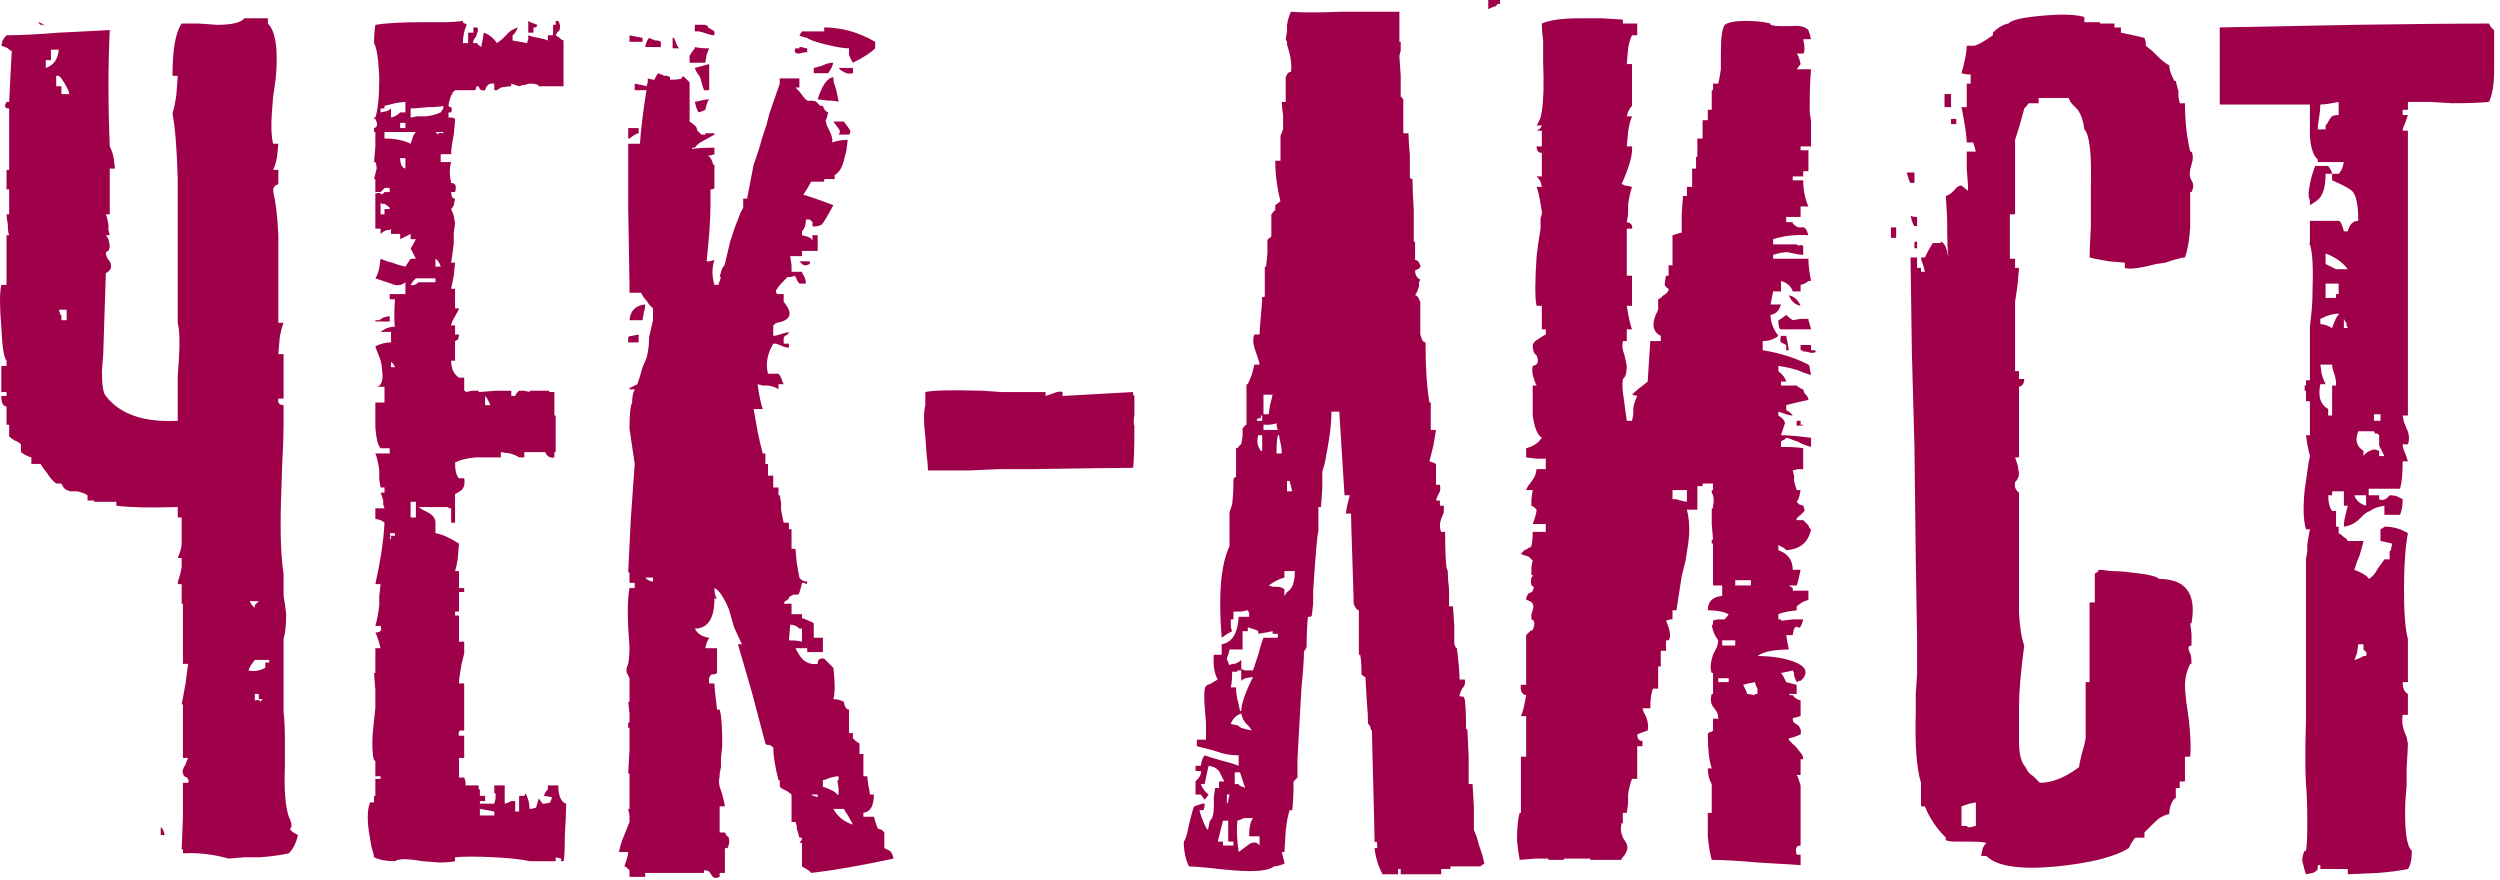
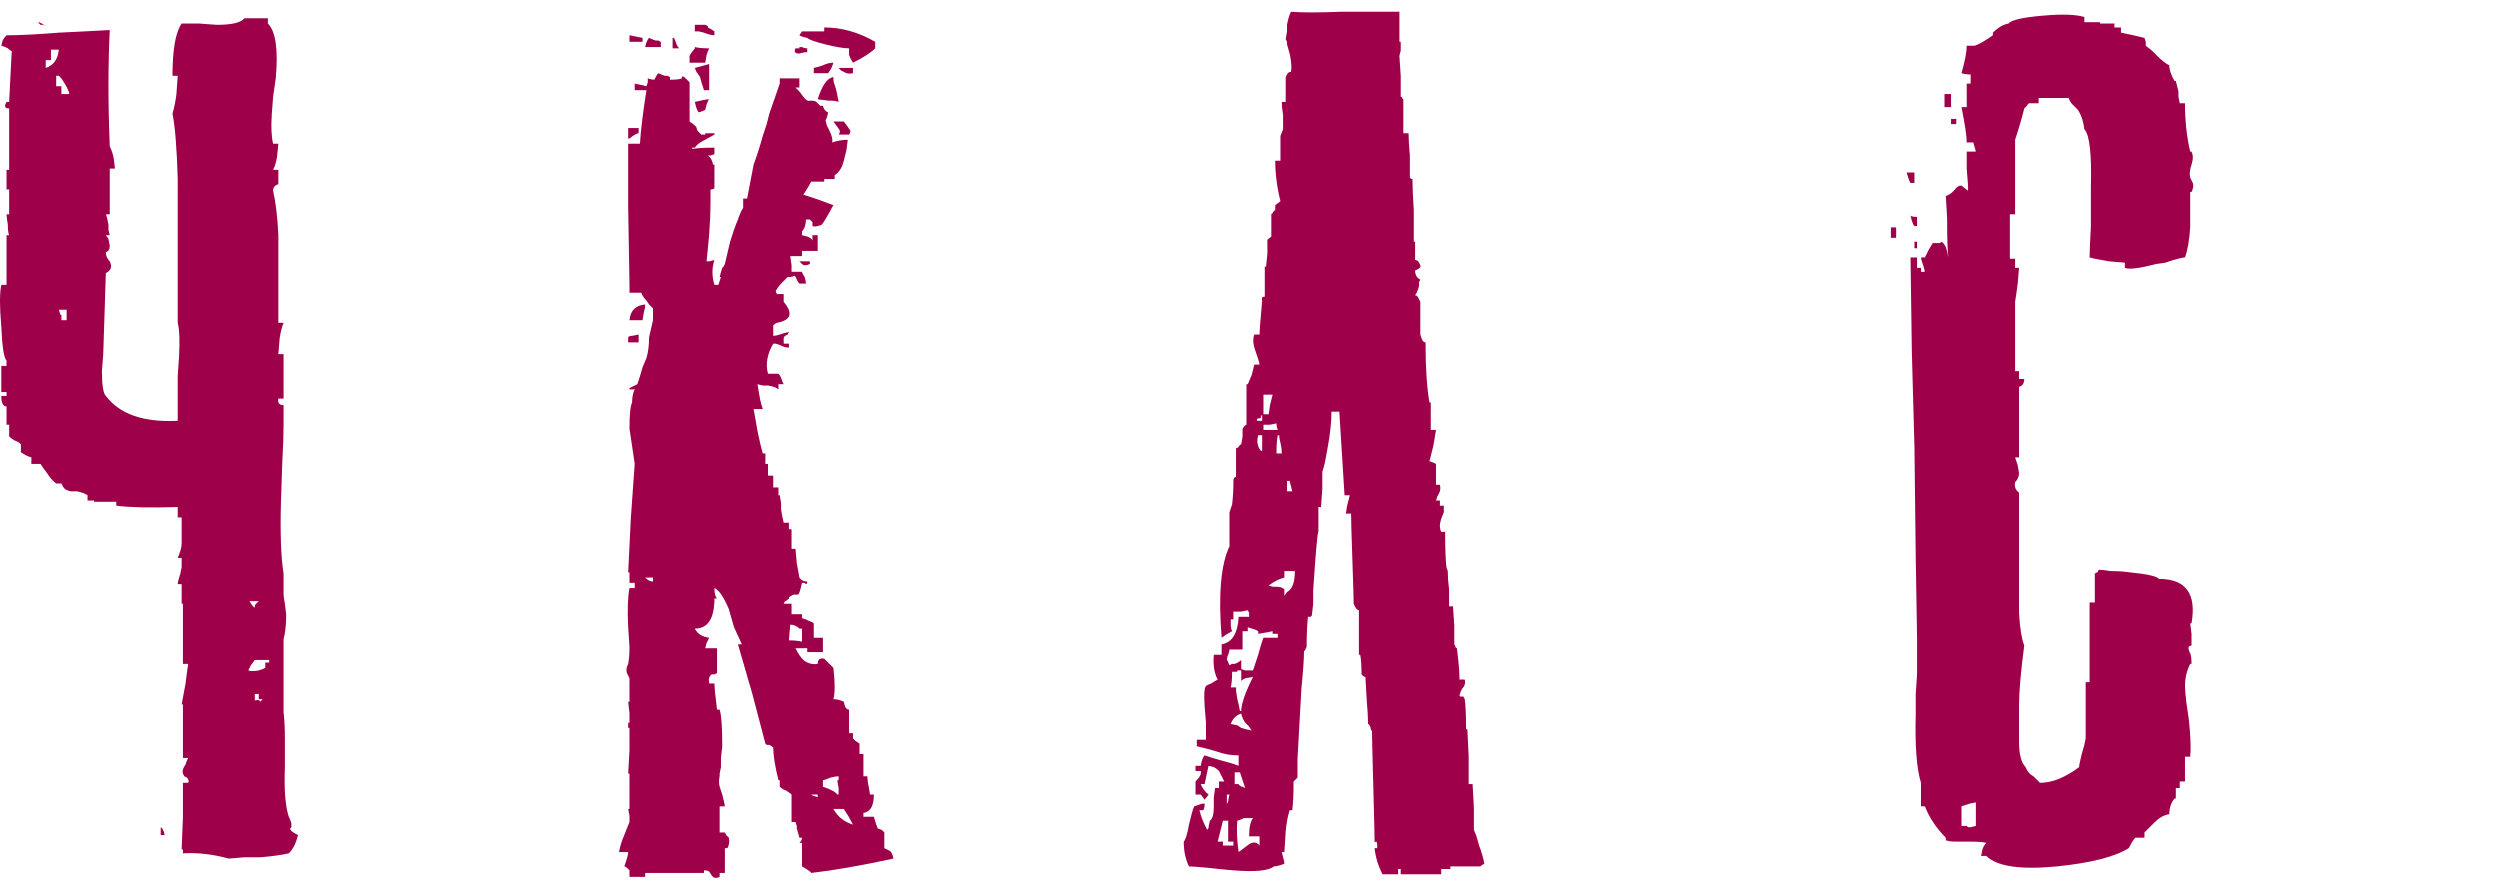
<svg xmlns="http://www.w3.org/2000/svg" width="355" height="125" viewBox="0 0 355 125" fill="none">
  <path d="M6.495 3.711C6 3.34 5.629 3.155 5.381 3.155L5.753 3.526H6.124L6.495 3.711ZM35.443 85.361C35.691 85.856 35.938 86.165 36.186 86.289V85.918L36.742 85.361H35.443ZM38.227 93.711H36.186L35.629 94.454L35.258 95.196C35.629 95.32 36.124 95.32 36.742 95.196L37.299 95.01L37.67 94.825V94.082H38.227V93.711ZM36.742 99.278V98.536H36.186V99.464C36.68 99.34 36.928 99.402 36.928 99.65L37.299 99.278H36.742ZM23.381 118.577C23.258 117.959 23.072 117.588 22.825 117.464V118.577H23.381ZM7.237 7.052V8.536H6.495V9.649C7.608 9.278 8.227 8.412 8.351 7.052H7.237ZM9.835 13.361C9.835 12.99 9.464 12.247 8.722 11.134L8.351 10.763H7.979V12.247H8.722V13.361H9.835ZM9.464 43.979H8.351L8.536 44.536C8.536 44.66 8.598 44.722 8.722 44.722V45.464H9.464V43.979ZM25.237 72C21.402 72.124 18.495 72.062 16.515 71.814V71.258H13.361V71.072H12.433V70.33C12.062 70.082 11.567 69.897 10.948 69.773H10.021L9.464 69.588C9.216 69.464 9.031 69.278 8.907 69.031L8.722 68.66H7.979C7.485 68.289 7.052 67.794 6.68 67.175L6.124 66.433L5.753 65.876H4.454V64.948C3.959 64.825 3.464 64.577 2.969 64.206V63.093C2.722 62.845 2.412 62.66 2.041 62.536C1.67 62.289 1.423 62.103 1.299 61.979V60.309H0.928V57.711C0.433 57.711 0.186 57.217 0.186 56.227H0.928V55.67H0.186V51.959H0.928V51.217C0.557 50.845 0.309 49.237 0.186 46.392C-0.062 43.546 -0.062 41.567 0.186 40.454H0.928V33.402H1.299C1.175 33.155 1.113 32.66 1.113 31.918C0.99 31.175 0.928 30.68 0.928 30.433H1.299V26.907H0.928V24.124H1.299V15.402C0.68 15.402 0.557 15.093 0.928 14.474H1.299L1.485 10.763L1.67 7.237C1.546 7.237 1.361 7.113 1.113 6.866L0.742 6.68L0.186 6.495L0.371 5.753C0.495 5.505 0.68 5.258 0.928 5.01C2.784 5.01 5.258 4.887 8.351 4.639L12.062 4.454L15.588 4.268C15.34 9.216 15.34 14.722 15.588 20.784C15.835 21.278 16.021 21.835 16.144 22.454L16.33 23.938H15.588V30.433H15.031C15.155 30.68 15.278 31.175 15.402 31.918V32.66L15.588 33.402H15.031C15.155 33.526 15.278 33.711 15.402 33.959L15.588 34.887C15.588 35.382 15.402 35.691 15.031 35.814C15.031 36.309 15.216 36.742 15.588 37.113C15.959 37.856 15.773 38.412 15.031 38.783L14.66 50.289L14.474 52.701C14.474 54.68 14.66 55.856 15.031 56.227C17.01 58.825 20.412 60 25.237 59.753V53.443L25.423 50.66C25.546 48.433 25.485 46.825 25.237 45.835V25.423C25.113 21.093 24.866 18 24.495 16.144C24.742 15.278 24.928 14.351 25.052 13.361L25.237 10.763H24.495C24.495 7.052 24.928 4.577 25.794 3.34H28.206L30.804 3.526C32.907 3.526 34.206 3.216 34.701 2.598H38.041V3.34C39.155 4.454 39.526 7.052 39.155 11.134L38.783 13.732L38.598 16.144C38.474 18 38.536 19.423 38.783 20.412H39.526L39.34 22.268C39.217 23.01 39.031 23.629 38.783 24.124H39.526V26.165C39.031 26.289 38.783 26.598 38.783 27.093C39.155 28.701 39.402 30.804 39.526 33.402V45.835H40.268C40.021 46.454 39.835 47.196 39.711 48.062L39.526 50.289H40.268V56.598H39.526C39.402 57.217 39.65 57.526 40.268 57.526V60.309C40.268 61.67 40.206 63.464 40.083 65.691L39.897 71.258C39.773 75.711 39.897 79.113 40.268 81.464V84.433C40.268 84.68 40.33 85.113 40.454 85.732L40.639 87.216C40.639 88.701 40.516 89.876 40.268 90.742V101.134C40.392 102.124 40.454 103.423 40.454 105.031V108.928C40.33 112.144 40.516 114.495 41.01 115.979C41.258 116.474 41.381 116.845 41.381 117.093V117.464L41.196 117.649C41.196 117.897 41.567 118.206 42.309 118.577C42.062 119.691 41.629 120.557 41.01 121.175C39.897 121.423 38.536 121.608 36.928 121.732H34.701L32.474 121.918C30.247 121.299 28.082 121.052 25.979 121.175V120.619H25.794L25.979 115.979V111.155H26.722C26.845 110.907 26.784 110.66 26.536 110.412L26.165 110.227L25.979 109.856C25.856 109.485 25.979 109.052 26.351 108.557L26.536 108L26.722 107.629H25.979V100.021H25.794C25.918 99.402 26.103 98.412 26.351 97.052L26.536 95.567L26.722 94.268H25.979V85.732H25.794V82.948H25.237C25.237 82.701 25.361 82.206 25.608 81.464L25.794 80.536V79.237H25.237C25.608 78.371 25.794 77.691 25.794 77.196V73.484H25.237V72Z" fill="#9F004A" />
-   <path d="M76.124 3.897H75.753V4.639H75.011V2.969C75.135 3.093 75.568 3.278 76.31 3.526L76.124 3.897ZM53.3 45.65V45.464H53.856L54.413 45.093C54.784 44.969 55.094 44.907 55.341 44.907V45.65H53.3ZM80.393 114.124C80.393 115.237 80.331 116.722 80.207 118.577C80.207 120.68 80.145 121.918 80.021 122.289C79.65 122.289 79.527 122.227 79.65 122.103C79.774 122.103 79.774 122.041 79.65 121.918L78.908 121.732V122.289H75.197C74.207 122.041 72.537 121.856 70.186 121.732C67.712 121.608 65.856 121.608 64.619 121.732V122.289C64.124 122.412 63.382 122.474 62.393 122.474L59.98 122.289C57.877 121.918 56.578 121.918 56.083 122.289C54.846 122.289 53.856 122.103 53.114 121.732C53.114 121.485 52.99 120.99 52.743 120.247L52.372 118.021C52.124 116.165 52.186 114.804 52.557 113.938H53.114V113.01H53.3V110.598H54.042V110.227H53.3V108H53.114C52.867 107.01 52.805 105.711 52.929 104.103L53.114 102.247L53.3 100.577V97.979L53.114 95.567H53.3V92.041H54.042C53.795 91.052 53.547 90.309 53.3 89.814C54.042 89.814 54.289 89.505 54.042 88.887H53.3C53.547 88.021 53.733 87.031 53.856 85.918V84.619L54.042 82.948H53.3C54.042 79.608 54.475 76.701 54.599 74.227C54.475 74.103 54.289 73.979 54.042 73.856L53.3 73.67V72.186H54.599L54.413 71.629V71.072C54.289 70.577 54.166 70.206 54.042 69.959H54.599V69.216H54.042L53.856 68.103V66.804C53.733 65.814 53.547 65.01 53.3 64.392H55.341V63.65H54.042C53.671 63.278 53.423 62.289 53.3 60.68V57.155H54.599V54.928H53.485C54.228 54.804 54.475 53.938 54.228 52.33C54.228 51.835 54.104 51.278 53.856 50.66L53.485 49.732L53.3 49.175C54.042 48.804 54.784 48.619 55.527 48.619V47.134H54.042C54.661 46.639 55.341 46.392 56.083 46.392C55.96 45.897 55.96 44.598 56.083 42.495H55.341V41.753H57.568V40.083C56.949 40.577 56.269 40.639 55.527 40.268L53.3 39.526C53.547 39.155 53.733 38.66 53.856 38.041L54.042 36.742L54.97 37.113L55.712 37.299C56.331 37.546 56.949 37.732 57.568 37.856L58.31 36.742H59.052L58.31 35.258C58.434 35.134 58.681 34.701 59.052 33.959H58.31V33.217L56.826 33.959V33.217H55.527V32.474L55.341 32.66H54.97C54.599 32.783 54.289 32.969 54.042 33.217V32.474H53.3V27.464C53.795 27.34 54.104 27.402 54.228 27.649L54.599 27.278H55.341V26.722C54.846 26.598 54.537 26.66 54.413 26.907L54.042 27.278H53.3V25.423H53.114L53.485 23.938C53.485 23.567 53.423 23.258 53.3 23.01H53.114L53.3 20.784V18.742H53.114V18.186C53.609 18.062 53.671 17.629 53.3 16.887H53.114V16.701H53.3C53.671 15.588 53.856 13.67 53.856 10.948C53.733 8.351 53.485 6.742 53.114 6.124C53.114 5.134 53.176 4.268 53.3 3.526C54.784 3.278 56.949 3.155 59.795 3.155H62.764C63.877 3.155 64.867 3.093 65.733 2.969V3.155L65.918 3.34H66.104L66.29 3.526C65.918 4.268 65.733 5.134 65.733 6.124H66.475V4.639H67.217V3.897H67.774C67.898 4.144 67.898 4.392 67.774 4.639L67.588 5.196C67.217 5.691 67.094 6 67.217 6.124H67.774C67.774 6.247 67.96 6.433 68.331 6.68L68.516 5.753L68.702 4.639C69.444 4.887 70.063 5.381 70.558 6.124L71.3 5.567L71.856 5.01C72.228 4.515 72.784 4.144 73.527 3.897C73.279 4.515 73.032 4.887 72.784 5.01V5.753L73.898 5.938L74.826 6.124L75.011 5.567V5.01L75.568 5.196L76.496 5.381C77.114 5.505 77.547 5.629 77.795 5.753V5.01H78.537V3.526H78.908V2.969H79.279C79.527 3.34 79.588 3.773 79.465 4.268L79.094 4.639L78.908 5.01L79.465 5.381L79.65 5.567L80.021 5.753V12.247H76.496C76.496 12 76.063 11.876 75.197 11.876L74.454 12.062H74.269L73.712 12.247L72.599 11.876V12.247C72.228 12.247 71.733 12.309 71.114 12.433L70.558 12.804H70.186V11.876H69.63C69.258 12 69.011 12.309 68.887 12.804C68.393 12.928 68.083 12.742 67.96 12.247C67.712 12.247 67.588 12.309 67.588 12.433C67.588 12.68 67.527 12.804 67.403 12.804H64.619L64.248 13.175C64.248 13.299 64.186 13.423 64.063 13.546L63.877 14.103C63.753 14.474 63.691 14.784 63.691 15.031L63.877 15.216H64.063C64.186 15.464 64.186 15.711 64.063 15.959H63.691V16.701H64.248L64.619 16.887C64.619 17.258 64.558 18 64.434 19.113C64.186 20.351 64.063 21.278 64.063 21.897H62.578V23.01H64.063C63.815 23.876 63.815 24.866 64.063 25.979C64.681 25.979 64.867 26.412 64.619 27.278H64.063C64.063 27.897 64.248 28.206 64.619 28.206L64.434 29.134C64.31 29.381 64.186 29.567 64.063 29.691L64.434 30.619L64.619 31.732L64.434 33.031V34.516C64.31 35.629 64.186 36.557 64.063 37.299H64.619L64.434 39.155L64.063 41.01H64.619V43.794H65.176C65.176 43.917 64.99 44.289 64.619 44.907C64.248 45.526 64.063 45.959 64.063 46.206H64.619V47.505H65.176C65.176 47.753 65.114 48 64.99 48.247L64.619 48.433V51.217H64.063C64.063 52.33 64.434 53.134 65.176 53.629H65.918V55.484H66.104V55.67L67.032 55.484H67.96V55.67L70.372 55.484H72.599V56.227H73.155L73.341 55.856L73.712 55.484H74.454L75.197 55.67V55.484H77.98V55.67H78.722V59.01H78.908V64.206H78.722V64.948C78.104 65.072 77.671 64.825 77.424 64.206H74.454V64.948H73.712C73.341 64.701 72.908 64.516 72.413 64.392L71.114 64.206V64.948H67.588C66.228 65.072 65.238 65.32 64.619 65.691C64.619 66.804 64.805 67.546 65.176 67.918H65.918C66.042 68.66 65.918 69.216 65.547 69.588L64.99 69.959L64.619 70.144V74.227H64.063V72.186H63.691V72H59.423L59.98 72.371L60.722 72.742C61.465 73.113 61.836 73.608 61.836 74.227V75.711C62.702 75.835 63.815 76.33 65.176 77.196L64.99 79.423C64.867 80.165 64.743 80.722 64.619 81.093H65.176V83.505H65.918V84.062H65.176V86.845H64.619V87.402H65.176V91.113H65.918V92.784L65.547 94.268C65.3 95.629 65.176 96.557 65.176 97.052H65.918V103.732H65.362C65.114 103.856 65.052 104.103 65.176 104.474H65.918V107.629H65.176V110.412H65.918L66.104 110.969V111.526H67.96V112.082H68.145V113.01H68.887V113.753H68.145V114.124H70.186L70.372 113.381V112.639H70.186V111.526H71.671V114.124L72.228 113.938L72.599 113.753H73.155V115.237H73.712V113.01H74.454L74.64 112.639C75.011 113.381 75.197 114.124 75.197 114.866C75.444 114.866 75.753 114.804 76.124 114.68L76.496 113.381L77.052 114.124C77.424 114.124 77.795 114.062 78.166 113.938V113.753C78.29 113.629 78.351 113.443 78.351 113.196C77.733 113.072 77.362 113.01 77.238 113.01C77.362 112.639 77.547 112.33 77.795 112.082V111.526H79.279C79.279 113.01 79.65 113.876 80.393 114.124ZM62.949 15.031C62.578 15.155 61.836 15.216 60.722 15.216C59.609 15.34 58.805 15.402 58.31 15.402V16.701L59.238 16.515H60.537C61.403 16.392 62.083 16.206 62.578 15.959L62.949 15.402V15.031ZM62.949 18.742H61.836L62.207 19.113C62.207 18.866 62.454 18.804 62.949 18.928V18.742ZM57.568 14.474C57.197 14.474 56.702 14.536 56.083 14.66L54.599 15.031V15.402H54.042V15.959L54.97 15.773C55.217 15.649 55.403 15.526 55.527 15.402V16.701C56.021 16.577 56.454 16.33 56.826 15.959H57.568V14.474ZM57.568 17.443H56.826V18.186H57.568V17.443ZM54.599 18.742V19.67C56.083 19.67 57.32 19.918 58.31 20.412L58.681 19.299C58.805 19.052 58.929 18.866 59.052 18.742H54.599ZM57.568 22.454H56.826C56.826 23.32 57.073 23.814 57.568 23.938V22.454ZM55.341 29.505C55.094 29.258 54.846 29.072 54.599 28.948H54.228L54.042 28.763V30.433H54.599V29.691H55.341V29.505ZM62.578 37.856C62.454 37.361 62.207 36.99 61.836 36.742V37.856H62.578ZM61.836 39.526H59.052L58.681 39.897L58.31 40.454C58.681 40.577 59.052 40.454 59.423 40.083H61.836V39.526ZM69.63 57.526C69.382 56.907 69.135 56.474 68.887 56.227V57.526H69.63ZM56.083 52.144C55.96 51.773 55.774 51.526 55.527 51.402V52.144H56.083ZM59.052 71.258H58.31V73.484H59.052V71.258ZM56.083 75.711H55.341C55.465 76.082 55.465 76.268 55.341 76.268C55.341 76.392 55.403 76.516 55.527 76.639V76.082H56.083V75.711ZM70.186 115.237L69.258 115.052L68.145 114.866V115.794H70.186V115.237Z" fill="#9F004A" />
  <path d="M124.275 6.866C123.656 7.485 122.605 8.165 121.12 8.907C120.873 8.536 120.687 8.165 120.563 7.794V6.866C119.821 6.866 118.708 6.68 117.223 6.309C115.739 5.938 114.873 5.629 114.625 5.381C114.007 5.258 113.636 5.134 113.512 5.01L113.883 4.454H117.038V3.897C119.512 3.897 121.924 4.577 124.275 5.938V6.866ZM121.12 10.392C120.625 10.515 120.192 10.454 119.821 10.206L119.45 10.021L119.079 9.649H121.12V10.392ZM118.151 9.464L117.966 9.835L117.594 10.392H115.553V9.649L116.295 9.464L116.852 9.278C117.347 9.031 117.842 8.907 118.337 8.907L118.151 9.464ZM114.625 7.423H114.254L113.512 7.608C112.893 7.608 112.708 7.361 112.955 6.866H113.512V6.68H113.883C114.13 6.804 114.378 6.866 114.625 6.866V7.423ZM119.079 14.474C118.832 14.351 118.337 14.289 117.594 14.289L116.11 14.103C116.728 12.124 117.471 11.072 118.337 10.948C118.337 11.443 118.399 11.814 118.522 12.062L118.708 12.619C118.832 13.113 118.955 13.732 119.079 14.474ZM119.079 19.113C119.203 18.99 119.264 18.804 119.264 18.557L118.893 18L118.337 17.258H119.821L120.378 18L120.749 18.557C120.749 18.804 120.687 18.99 120.563 19.113H119.079ZM101.45 5.01C101.079 5.01 100.584 4.887 99.966 4.639L99.223 4.454H98.667V3.526H100.151L100.522 3.711V3.897C100.77 4.021 101.079 4.206 101.45 4.454V5.01ZM100.708 6.866C100.584 7.113 100.46 7.423 100.337 7.794L100.151 8.907H97.924V8.165C97.801 8.041 98.048 7.608 98.667 6.866V6.68C99.161 6.804 99.842 6.866 100.708 6.866ZM95.512 6.866V5.381H95.698L95.883 5.753L96.069 6.309C96.192 6.557 96.316 6.742 96.44 6.866H95.512ZM99.966 12.804C99.718 12.062 99.532 11.443 99.409 10.948L99.038 10.392C98.914 10.268 98.79 10.021 98.667 9.649C99.161 9.526 99.842 9.34 100.708 9.093V12.804H99.966ZM91.615 6.68C91.739 6.062 91.924 5.629 92.172 5.381C92.419 5.505 92.728 5.629 93.1 5.753H93.471L93.842 5.938V6.68H91.615ZM89.388 5.938V5.01L91.244 5.381V5.938H89.388ZM100.708 14.103C100.584 14.227 100.46 14.474 100.337 14.845L100.151 15.588L99.78 15.773L99.223 15.959C99.1 15.835 98.976 15.588 98.852 15.216L98.667 14.474C99.656 14.227 100.337 14.103 100.708 14.103ZM114.996 37.484C114.502 37.732 114.13 37.732 113.883 37.484L113.512 37.113H114.996V37.484ZM90.687 18.928C90.44 18.928 90.007 19.175 89.388 19.67H89.203V18.186H90.687V18.928ZM91.615 43.237C91.615 43.608 91.553 43.979 91.429 44.35L91.244 45.464H89.388C89.512 44.103 90.254 43.361 91.615 43.237ZM89.203 48.619V47.876C89.326 47.753 89.512 47.691 89.759 47.691L90.687 47.505V48.619H89.203ZM126.873 121.918C122.295 122.907 118.399 123.588 115.182 123.959C115.182 123.835 114.749 123.526 113.883 123.031V119.691H113.512C113.759 119.443 113.883 119.196 113.883 118.948H113.512C113.388 118.454 113.264 118.021 113.141 117.649V117.278L112.955 116.722H112.399V112.825C112.275 112.701 112.027 112.515 111.656 112.268C111.285 112.144 110.976 111.959 110.728 111.711V110.784H110.543C110.048 108.804 109.801 107.258 109.801 106.144C109.677 106.021 109.491 105.897 109.244 105.773H108.873L108.687 105.588L106.832 98.536L104.79 91.485H105.347L104.234 89.072L103.491 86.474C102.749 84.742 102.069 83.753 101.45 83.505C101.45 84.247 101.574 84.742 101.821 84.99H101.45C101.45 87.835 100.522 89.258 98.667 89.258C99.038 90 99.718 90.433 100.708 90.557L100.337 91.299L100.151 92.041H101.821V95.567L101.45 95.753H101.079C100.708 96 100.584 96.433 100.708 97.052H101.45C101.45 97.546 101.574 98.784 101.821 100.763H102.192C102.44 101.505 102.563 103.237 102.563 105.959L102.378 107.629V108.928L102.192 109.856V110.227C102.069 110.722 102.069 111.217 102.192 111.711L102.563 112.825C102.811 113.814 102.935 114.371 102.935 114.495H102.192V118.206H102.935L103.12 118.577L103.491 118.948C103.615 119.443 103.553 119.938 103.306 120.433H102.935V123.959H102.192V124.515C101.697 124.763 101.326 124.701 101.079 124.33L100.708 123.773C100.584 123.649 100.337 123.588 99.966 123.588V123.959H91.615V124.515H89.388V123.588L89.017 123.217C88.893 123.093 88.77 123.031 88.646 123.031C89.017 122.041 89.203 121.361 89.203 120.99H87.904C88.027 120.247 88.275 119.443 88.646 118.577L89.388 116.722V115.794L89.203 114.866H89.388V109.856H89.203L89.388 106.515V103.361H89.203V102.619H89.388V101.32L89.203 99.65H89.388V96.309L89.017 95.567C88.893 95.196 88.955 94.763 89.203 94.268C89.326 93.65 89.388 92.845 89.388 91.856L89.203 89.072C89.079 86.598 89.141 84.742 89.388 83.505H90.13V82.763H89.388V81.278H89.203L89.574 73.67L90.13 65.876L89.388 60.866C89.388 58.887 89.512 57.65 89.759 57.155C89.759 56.412 89.883 55.794 90.13 55.299H89.388V55.113L90.502 54.557L90.873 53.443L91.244 52.144L91.801 50.845C92.048 49.979 92.172 48.99 92.172 47.876L92.728 45.464V43.794L92.172 43.237L91.801 42.68C91.429 42.309 91.182 41.938 91.058 41.567H89.388V40.454L89.203 29.505V20.412H90.873C90.996 18.433 91.306 15.897 91.801 12.804H90.13V11.876L91.058 12.062L91.801 12.247L91.986 11.691V11.134C92.357 11.258 92.667 11.32 92.914 11.32C93.161 10.825 93.347 10.515 93.471 10.392C93.718 10.515 94.027 10.639 94.398 10.763H94.77L95.141 10.948V11.32C96.007 11.32 96.564 11.258 96.811 11.134C96.811 10.763 96.996 10.763 97.368 11.134L97.924 11.691V17.258C98.295 17.505 98.605 17.753 98.852 18L99.038 18.557L99.594 19.113H100.151V18.928H101.45V19.113L99.78 20.041C99.285 20.289 98.914 20.598 98.667 20.969H98.295V21.155C98.914 21.031 99.966 20.969 101.45 20.969V21.897L100.893 22.082H100.522C100.893 22.33 101.141 22.763 101.264 23.381H101.45V26.722C101.326 26.845 101.141 26.907 100.893 26.907V28.948C100.893 30.062 100.832 31.485 100.708 33.217L100.522 35.258L100.337 37.113H100.708L101.45 36.928C101.079 38.041 101.079 39.217 101.45 40.454H102.007L102.378 39.34H102.192C102.316 38.845 102.44 38.412 102.563 38.041L102.749 37.856L102.935 37.484L103.677 34.33C104.048 33.093 104.419 32.041 104.79 31.175C105.038 30.433 105.285 29.876 105.533 29.505V28.206H106.089L107.017 23.381C107.512 22.021 107.945 20.66 108.316 19.299L108.873 17.629L109.244 16.144C109.986 14.041 110.481 12.619 110.728 11.876V11.134H113.512V12.433H112.955L113.512 12.99L114.069 13.732C114.44 14.227 114.749 14.412 114.996 14.289C115.491 14.289 115.801 14.351 115.924 14.474L116.481 15.031H116.852C116.976 15.526 117.223 15.835 117.594 15.959C117.471 16.577 117.347 16.948 117.223 17.072L117.409 17.814L117.78 18.557C118.151 19.299 118.275 19.856 118.151 20.227C118.893 19.979 119.636 19.856 120.378 19.856L120.192 21.34L119.821 22.825C119.574 23.814 119.141 24.495 118.522 24.866V25.423H117.038V25.794H115.182C114.935 26.289 114.563 26.907 114.069 27.649C115.306 28.021 116.728 28.515 118.337 29.134C117.471 30.742 116.914 31.67 116.667 31.918C116.048 32.165 115.615 32.227 115.368 32.103V31.546C115.244 31.423 115.12 31.299 114.996 31.175H114.44C114.44 31.918 114.254 32.474 113.883 32.845V33.402L114.625 33.588C114.996 33.711 115.244 33.897 115.368 34.144V33.402H116.11V35.629H113.883V36.371H112.213L112.399 37.67V38.598H113.883C113.883 38.722 114.007 38.969 114.254 39.34C114.378 39.711 114.44 40.021 114.44 40.268H113.512C113.388 40.144 113.264 39.959 113.141 39.711C113.017 39.34 112.893 39.155 112.77 39.155C112.646 39.278 112.337 39.34 111.842 39.34L111.1 40.083C110.728 40.454 110.481 40.763 110.357 41.01C110.11 41.258 110.11 41.505 110.357 41.753H111.285V42.866C112.646 44.474 112.337 45.464 110.357 45.835C110.234 45.835 110.048 45.959 109.801 46.206V47.691C110.048 47.691 110.357 47.629 110.728 47.505L111.285 47.32L112.027 47.134L111.842 47.505L111.471 47.691C111.347 47.814 111.285 47.938 111.285 48.062V48.804H112.027V49.361C111.656 49.361 111.223 49.237 110.728 48.99L110.172 48.804H109.801C108.935 50.289 108.687 51.711 109.058 53.072H110.543C110.667 53.196 110.79 53.382 110.914 53.629L111.1 54.186L111.285 54.557H110.543V55.299C110.295 55.052 109.801 54.866 109.058 54.742H108.316L107.574 54.557C107.821 56.289 108.069 57.464 108.316 58.083H107.017L107.574 61.237C107.821 62.474 108.069 63.526 108.316 64.392H108.687V65.876H109.058V67.546H109.801V69.216H110.543V70.33H110.728L110.914 71.443V72.371C111.038 73.113 111.161 73.732 111.285 74.227H112.027V75.155H112.399V77.938H112.955L113.141 79.979C113.264 80.722 113.388 81.402 113.512 82.021C113.759 82.392 114.13 82.577 114.625 82.577C114.625 82.825 114.563 82.948 114.44 82.948L114.254 82.763H113.883C113.636 83.876 113.45 84.433 113.326 84.433H112.77C112.646 84.433 112.399 84.557 112.027 84.804V84.99C111.78 85.237 111.594 85.361 111.471 85.361L111.285 85.732H112.399V87.216H113.883V87.773L114.44 87.959L114.811 88.144C115.182 88.268 115.429 88.392 115.553 88.516V90.557H116.852V92.598H114.625V92.041H112.955C113.326 92.784 113.697 93.34 114.069 93.711C114.687 94.206 115.368 94.392 116.11 94.268C116.11 93.65 116.419 93.402 117.038 93.526L118.337 94.825C118.584 96.928 118.584 98.412 118.337 99.278C118.832 99.278 119.326 99.402 119.821 99.65C119.945 100.392 120.192 100.763 120.563 100.763V104.103H121.12V104.845L121.491 105.217L122.048 105.588V107.072H122.605V110.227H123.161C123.161 110.598 123.223 111.093 123.347 111.711C123.471 112.33 123.533 112.701 123.533 112.825H124.089C124.089 114.433 123.594 115.299 122.605 115.423V115.979H124.089C124.337 116.845 124.522 117.402 124.646 117.649L125.203 117.835C125.326 117.959 125.45 118.082 125.574 118.206V120.433L126.316 120.804C126.563 120.928 126.749 121.299 126.873 121.918ZM113.883 89.258H113.512C113.141 88.887 112.708 88.701 112.213 88.701L112.027 90.928C112.77 90.928 113.388 90.99 113.883 91.113V89.258ZM92.728 82.021H91.615C91.986 82.392 92.357 82.577 92.728 82.577V82.021ZM119.079 112.825V111.897L118.893 110.784H119.079V110.227C118.832 110.227 118.46 110.289 117.966 110.412C117.347 110.66 116.976 110.784 116.852 110.784V111.711C117.966 112.082 118.646 112.454 118.893 112.825H119.079ZM121.12 117.093C120.749 116.351 120.316 115.608 119.821 114.866H118.337C118.955 115.979 119.883 116.722 121.12 117.093ZM116.11 112.825H115.182C115.306 112.948 115.615 113.072 116.11 113.196V112.825Z" fill="#9F004A" />
-   <path d="M161.087 60.495C161.087 63.464 161.025 65.443 160.901 66.433C159.293 66.433 154.468 66.495 146.427 66.619H141.788L137.705 66.804H131.767C131.767 66.186 131.705 65.443 131.582 64.577L131.396 61.979C131.149 60 131.149 58.516 131.396 57.526V55.67C132.386 55.423 135.107 55.361 139.561 55.484L142.159 55.67H148.468V56.227L149.582 55.856C150.076 55.608 150.509 55.546 150.88 55.67V56.227L160.901 55.67V56.041L161.087 56.227V58.825C160.963 59.691 160.963 60.247 161.087 60.495Z" fill="#9F004A" />
  <path d="M210.777 122.66L210.405 122.845L210.22 123.031H205.952V123.402H204.653V124.144H198.9V123.402H198.529V124.144H196.302C195.684 122.907 195.313 121.67 195.189 120.433H195.56V120.062C195.56 119.691 195.498 119.505 195.375 119.505C195.251 119.629 195.189 119.629 195.189 119.505C195.189 118.763 195.127 116.103 195.003 111.526C194.88 106.948 194.818 104.351 194.818 103.732C194.694 103.732 194.632 103.608 194.632 103.361C194.509 102.99 194.385 102.804 194.261 102.804C194.261 101.938 194.199 100.825 194.076 99.464L193.89 96.124C193.766 96.124 193.643 96.062 193.519 95.938L193.333 95.753C193.333 94.516 193.271 93.588 193.148 92.969H192.962V86.66C192.715 86.66 192.467 86.35 192.22 85.732C192.22 85.113 192.158 83.01 192.034 79.423C191.911 75.835 191.849 73.67 191.849 72.928H191.106L191.292 71.814C191.416 71.32 191.539 70.825 191.663 70.33H190.921L190.179 58.454H189.065C189.065 59.938 188.88 61.67 188.509 63.65C188.385 64.268 188.261 64.948 188.137 65.691C188.014 66.186 187.89 66.619 187.766 66.99V69.402L187.581 72H187.21V75.526C187.086 75.526 186.838 78.309 186.467 83.876V85.732L186.282 87.402L186.096 87.588H185.725C185.601 88.825 185.539 90.247 185.539 91.856L185.354 92.227C185.354 92.35 185.292 92.412 185.168 92.412C185.168 93.526 185.045 95.32 184.797 97.794L184.24 107.814V110.412L183.684 110.969C183.684 112.701 183.622 114.062 183.498 115.052H183.127C182.88 115.794 182.694 116.784 182.57 118.021L182.385 120.99H182.014L182.199 121.732C182.323 122.103 182.385 122.412 182.385 122.66L181.828 122.845C181.457 122.969 181.148 123.031 180.9 123.031C180.158 123.65 178.241 123.835 175.148 123.588L173.106 123.402L171.436 123.217C170.076 123.093 169.21 123.031 168.838 123.031C168.344 122.041 168.096 120.866 168.096 119.505C168.344 119.258 168.591 118.454 168.838 117.093L169.21 115.608C169.333 115.113 169.457 114.742 169.581 114.495L170.694 114.124H171.065C171.065 114.495 171.003 114.804 170.88 115.052H170.323C170.57 116.041 170.942 116.969 171.436 117.835C171.56 117.711 171.622 117.588 171.622 117.464C171.622 117.34 171.684 117.031 171.808 116.536C172.179 116.289 172.364 115.608 172.364 114.495V113.196L172.55 111.897H173.106V110.969H173.849L173.106 109.485C172.859 109.237 172.612 109.052 172.364 108.928L171.622 108.742C171.498 109.237 171.313 110.103 171.065 111.34H170.509C170.756 111.959 171.127 112.454 171.622 112.825L171.065 113.567L170.509 112.825H169.766V110.969C170.385 110.351 170.632 109.856 170.509 109.485H169.766V108.742H170.509C170.632 108 170.818 107.505 171.065 107.258L172.179 107.629L173.478 108C174.467 108.247 175.271 108.495 175.89 108.742V107.258C174.777 107.258 173.725 107.072 172.735 106.701L171.436 106.33L169.952 105.959V105.031H171.251V102.619L171.065 100.392C170.942 98.66 171.003 97.67 171.251 97.423C171.375 97.299 171.622 97.175 171.993 97.052C172.364 96.804 172.673 96.619 172.921 96.495C172.426 95.629 172.241 94.454 172.364 92.969H173.478V91.485C174.962 91.237 175.766 89.938 175.89 87.588H177.375V87.031L177.189 86.66L176.261 86.845H175.148V87.959H174.777V88.701C174.777 89.072 174.838 89.382 174.962 89.629C174.467 89.876 173.972 90.186 173.478 90.557C172.983 84.495 173.354 80.165 174.591 77.567V72.742L174.962 71.629C175.086 70.639 175.148 69.526 175.148 68.289C175.148 67.918 175.271 67.732 175.519 67.732V63.65C175.643 63.65 175.766 63.588 175.89 63.464C176.014 63.217 176.137 63.093 176.261 63.093L176.447 61.979V60.866C176.694 60.495 176.88 60.309 177.003 60.309V54.557H177.189L177.746 53.258L178.117 51.773H178.859C178.859 51.65 178.797 51.402 178.673 51.031L178.302 49.917C177.931 48.928 177.869 48.124 178.117 47.505H178.859C178.859 47.01 178.983 45.402 179.23 42.68C179.106 42.309 179.23 42.124 179.601 42.124V37.856H179.787L179.972 36V34.144C179.849 34.144 180.034 33.959 180.529 33.588V30.433L180.715 30.247C180.838 30 180.962 29.876 181.086 29.876V29.134L181.828 28.577C181.333 26.598 181.086 24.68 181.086 22.825H181.828V19.299L182.199 18.371V16.33C182.076 15.588 182.014 14.969 182.014 14.474H182.57V10.948L182.756 10.577C182.88 10.33 183.065 10.206 183.313 10.206C183.436 9.588 183.375 8.722 183.127 7.608L182.756 6.309V5.938L182.57 5.567L182.756 4.454V3.526C182.88 2.784 183.065 2.165 183.313 1.67C184.921 1.794 187.271 1.794 190.364 1.67H198.715V5.938H198.9V7.237C198.777 7.608 198.715 7.856 198.715 7.979L198.9 10.763V13.732C199.024 13.732 199.086 13.794 199.086 13.918L199.271 14.103V18.928H200.014C200.014 19.67 200.076 20.722 200.199 22.082V25.052C200.199 25.299 200.323 25.423 200.57 25.423C200.57 26.536 200.632 28.021 200.756 29.876V34.33H200.942V36.928C201.189 36.928 201.375 37.052 201.498 37.299L201.684 37.67C201.808 37.917 201.56 38.165 200.942 38.412C200.942 39.031 201.189 39.464 201.684 39.711L201.498 40.083V40.639C201.375 41.134 201.189 41.567 200.942 41.938C201.189 41.938 201.375 42.124 201.498 42.495L201.684 42.866V47.505L201.869 48.062C201.993 48.433 202.179 48.619 202.426 48.619C202.426 52.206 202.612 55.052 202.983 57.155H203.168V61.052H203.911L203.539 63.278L202.983 65.505L203.539 65.691L203.911 65.876V68.845H204.467C204.591 69.34 204.529 69.773 204.282 70.144L204.096 70.516L203.911 71.072H204.467V71.814H205.024V72.742L204.653 73.67C204.405 74.412 204.405 75.031 204.653 75.526H205.21C205.21 77.876 205.271 79.546 205.395 80.536L205.581 81.093C205.581 81.835 205.643 82.701 205.766 83.691V86.103H206.323L206.509 88.887V91.485L206.694 91.856C206.694 91.979 206.756 92.041 206.88 92.041C207.127 94.021 207.251 95.505 207.251 96.495H207.993C208.117 96.99 207.993 97.423 207.622 97.794L207.436 98.165L207.251 98.722C207.251 98.845 207.313 98.907 207.436 98.907H207.808L207.993 99.278C208.117 100.144 208.179 101.567 208.179 103.546H208.364L208.55 107.443V111.34H209.106L209.292 114.68V117.835L209.663 118.763L210.034 120.062C210.405 121.052 210.653 121.918 210.777 122.66ZM178.859 118.763H177.375C177.375 117.526 177.56 116.66 177.931 116.165H176.632L176.261 116.351L175.704 116.536C175.581 117.773 175.643 119.258 175.89 120.99L177.375 119.876C177.993 119.505 178.488 119.567 178.859 120.062V118.763ZM175.148 119.505H174.405V116.536H173.663L172.921 119.505H173.663V120.062H175.148V119.505ZM174.22 112.825V114.124C174.344 114 174.405 113.876 174.405 113.753C174.405 113.629 174.467 113.32 174.591 112.825H174.22ZM176.818 111.897L176.076 109.67H175.333V111.34H175.89C175.89 111.464 175.952 111.526 176.076 111.526L176.261 111.711H176.447L176.818 111.897ZM177.746 103.732L177.375 103.175L177.003 102.804C176.632 102.433 176.385 101.938 176.261 101.32C175.519 101.567 175.024 102.062 174.777 102.804L175.704 102.99L176.261 103.361C176.632 103.485 177.127 103.608 177.746 103.732ZM177.931 96.124L176.818 96.309C176.57 96.433 176.385 96.557 176.261 96.68V95.196H175.704V95.382H174.962C174.962 96.371 174.9 97.113 174.777 97.608H175.519C175.519 98.103 175.581 98.66 175.704 99.278L175.89 100.021L176.076 100.948H176.261C176.261 99.959 176.818 98.35 177.931 96.124ZM181.457 90H180.715V89.629L179.787 89.814L178.673 90V89.629C178.55 89.505 178.055 89.32 177.189 89.072V89.629H176.447V92.227H174.591C174.591 92.35 174.529 92.598 174.405 92.969C174.282 93.216 174.22 93.464 174.22 93.711C174.344 93.835 174.405 93.959 174.405 94.082L174.591 94.454L174.962 94.268H175.333C175.704 94.144 176.014 93.959 176.261 93.711V95.01L176.818 95.196H177.931L178.673 92.969C178.921 91.979 179.168 91.175 179.416 90.557H181.457V90ZM182.385 81.093V82.021C181.766 82.144 181.024 82.516 180.158 83.134L180.715 83.32H181.271C181.766 83.32 182.137 83.443 182.385 83.691V84.619L182.756 84.062C183.498 83.691 183.869 82.701 183.869 81.093H182.385ZM183.498 69.773L183.127 68.289H182.756V69.773H183.498ZM182.014 64.392C182.014 63.897 181.952 63.402 181.828 62.907C181.704 62.412 181.643 62.041 181.643 61.794H181.457C181.333 62.289 181.271 63.031 181.271 64.021V64.392H182.014ZM178.673 61.794C178.426 62.66 178.55 63.402 179.045 64.021H179.23V61.794H178.673ZM181.457 61.052C181.333 60.804 181.271 60.495 181.271 60.124L180.344 60.309H179.416V61.052H181.457ZM179.23 59.01H179.045V59.382C178.673 59.382 178.488 59.443 178.488 59.567V59.753H179.23V59.01ZM179.416 56.041V58.825H180.158L180.344 57.526C180.467 57.031 180.591 56.536 180.715 56.041H179.416Z" fill="#9F004A" />
-   <path d="M211.333 0H213.003V0.557H212.632C212.509 0.804 212.385 0.928 212.261 0.928C212.137 0.928 211.828 1.052 211.333 1.299V0ZM254.014 41.938C254.756 42.062 255.313 42.557 255.684 43.423C254.942 43.299 254.385 42.804 254.014 41.938ZM215.787 122.103C215.787 121.979 215.725 121.608 215.601 120.99L215.416 119.32C215.416 117.588 215.539 116.289 215.787 115.423H215.972V107.443H216.715V101.691H215.972C216.22 101.196 216.467 100.206 216.715 98.722C216.096 98.598 215.849 98.103 215.972 97.237H216.715V90.186L217.271 89.629L217.643 89.443C218.014 88.577 217.952 88.082 217.457 87.959V87.216L217.643 86.66C217.766 86.289 217.766 85.979 217.643 85.732C217.519 85.484 217.21 85.299 216.715 85.175C216.715 84.804 216.838 84.495 217.086 84.247C217.457 84.124 217.643 84 217.643 83.876C217.89 83.505 217.828 83.258 217.457 83.134C217.333 82.392 217.395 81.959 217.643 81.835V81.65H217.457V80.536L217.643 79.608L217.086 79.052L215.972 78.68C216.22 78.309 216.529 78.062 216.9 77.938L217.086 77.753H217.271C217.519 77.629 217.643 76.887 217.643 75.526H219.498V74.412H217.643C218.014 73.423 218.199 72.742 218.199 72.371L217.828 72L217.457 71.814V70.887L217.643 69.588H216.715C216.838 69.216 217.024 68.907 217.271 68.66L217.643 68.103C217.89 67.856 218.076 67.361 218.199 66.619H219.498V65.134H218.199L216.715 64.948V63.65C217.704 63.402 218.447 62.907 218.942 62.165C218.323 61.794 217.89 60.742 217.643 59.01V54.742H218.199L218.014 54.371L217.828 53.814C217.581 53.196 217.519 52.577 217.643 51.959C218.385 51.835 218.57 51.34 218.199 50.474C217.828 50.227 217.643 49.732 217.643 48.99C217.766 48.619 218.076 48.309 218.57 48.062L219.127 47.691L219.498 47.505V46.763H218.942V43.423H218.199C217.952 42.433 217.952 40.083 218.199 36.371C218.323 35.258 218.509 33.959 218.756 32.474V30.99L218.942 30.433V30.062C218.694 28.33 218.447 27.155 218.199 26.536H218.942L218.756 25.794C218.632 25.546 218.447 25.299 218.199 25.052H218.942V21.711C218.447 21.711 218.199 21.402 218.199 20.784H218.942V18.557H218.199C218.447 18.433 218.632 18.309 218.756 18.186L218.942 17.814H218.199C218.447 17.443 218.632 17.072 218.756 16.701L218.942 15.773C219.189 14.165 219.251 11.876 219.127 8.907V5.753C219.003 4.887 218.942 4.082 218.942 3.34C220.055 2.845 221.849 2.598 224.323 2.598H227.478L230.447 2.784V3.34H232.488V5.01H231.746C231.498 5.505 231.313 6.124 231.189 6.866L231.003 9.093H231.746V15.031C231.375 15.402 231.127 15.897 231.003 16.515H231.746C231.498 17.134 231.313 17.876 231.189 18.742L231.003 20.784H231.746C231.869 21.897 231.375 23.691 230.261 26.165H230.447C230.57 26.289 230.694 26.351 230.818 26.351C230.942 26.351 231.251 26.412 231.746 26.536C231.498 27.278 231.313 28.144 231.189 29.134V30.433L231.003 31.546C231.622 31.67 231.869 31.979 231.746 32.474H231.003V39.155H231.746V43.423H231.003C231.251 45.031 231.498 46.144 231.746 46.763H231.003V48.433H230.447C230.323 49.052 230.385 49.67 230.632 50.289L230.818 51.031L231.003 51.959C231.003 52.949 230.818 53.567 230.447 53.814C230.323 54.557 230.385 55.608 230.632 56.969L230.818 58.454L231.003 59.753H231.746L231.931 58.825V57.897C232.055 57.278 232.241 56.722 232.488 56.227L231.746 56.041C232.24 55.546 232.983 54.928 233.972 54.186L234.158 51.217L234.344 48.433H235.828V47.691C234.591 47.072 234.467 45.835 235.457 43.979V42.495L235.828 42.309L236.199 41.938C236.694 41.691 236.942 41.382 236.942 41.01C236.694 40.887 236.509 40.701 236.385 40.454C236.385 40.206 236.447 39.773 236.57 39.155H236.942V37.67H237.498V33.402C237.622 33.402 237.808 33.34 238.055 33.217L238.797 33.031V30.433L238.983 27.835H239.539V26.536H240.282V23.938H240.838V22.268H241.024V19.67H241.766V17.072H242.509V15.588H243.065V12.804H243.251V11.876H243.993C244.117 11.381 244.241 10.701 244.364 9.835V7.423C244.364 5.32 244.55 4.021 244.921 3.526C245.416 3.155 246.405 2.969 247.89 2.969C249.251 2.969 250.426 3.093 251.416 3.34V3.526C251.787 3.649 252.282 3.711 252.9 3.711H254.385C255.498 3.588 256.302 3.773 256.797 4.268C256.921 4.639 257.045 5.072 257.168 5.567H256.055C256.302 6.68 256.302 7.361 256.055 7.608H255.127C255.251 7.732 255.375 7.979 255.498 8.351L255.684 9.093L255.127 9.835H257.168C257.045 11.196 256.983 12.804 256.983 14.66V15.959L257.168 17.258V20.784H255.684V21.34H256.797V24.309H256.055V25.052H254.57V25.608H256.055C256.055 26.969 256.302 28.206 256.797 29.32H255.684V30.804H253.643V31.546H254.57V31.732C254.942 32.103 255.251 32.289 255.498 32.289H255.869C256.241 32.165 256.55 32.536 256.797 33.402C255.065 33.278 253.395 33.464 251.787 33.959V34.701H255.127C255.251 34.825 255.375 34.887 255.498 34.887C255.498 34.763 255.684 34.763 256.055 34.887V36.186C255.684 36.186 255.251 36.124 254.756 36L253.828 35.814C253.21 35.814 252.529 35.938 251.787 36.186V36.742H256.797C256.797 37.608 256.921 38.66 257.168 39.897H256.797C256.55 40.144 256.179 40.33 255.684 40.454V41.381H254.57C254.323 40.639 253.766 40.144 252.9 39.897V41.381H251.787L251.416 43.237H252.9C252.653 44.103 252.158 44.598 251.416 44.722C251.416 45.711 251.787 46.701 252.529 47.691C251.911 48.186 251.168 48.433 250.302 48.433V49.732C252.653 50.103 254.818 50.783 256.797 51.773C256.921 51.897 256.983 52.083 256.983 52.33L257.168 53.258L256.055 52.887L255.127 52.516C254.261 52.268 253.395 52.083 252.529 51.959V52.701C253.148 53.196 253.519 53.691 253.643 54.186H252.9V54.742H255.127C255.375 54.99 255.684 55.175 256.055 55.299L256.241 55.856L256.426 56.041C256.674 56.289 256.797 56.536 256.797 56.783L255.127 57.155L253.643 57.526V58.268C254.014 58.392 254.323 58.639 254.57 59.01C254.323 59.01 254.014 58.949 253.643 58.825L252.529 58.454V59.01C253.148 59.382 253.457 59.753 253.457 60.124L252.9 61.794C253.766 61.794 255.189 61.917 257.168 62.165V63.464C256.302 63.217 255.684 62.969 255.313 62.722L254.756 62.536C254.509 62.412 254.137 62.289 253.643 62.165L253.271 62.536C253.271 62.412 253.148 62.474 252.9 62.722V63.464C254.385 63.464 255.436 63.526 256.055 63.65V66.619H255.313L254.57 66.804L254.756 67.546V68.289C254.88 68.784 255.003 69.216 255.127 69.588H255.684L255.498 70.516C255.375 70.887 255.251 71.134 255.127 71.258L255.498 71.629L256.055 71.814C256.179 72.062 256.241 72.309 256.241 72.557L255.684 73.113C255.189 73.484 255.003 73.732 255.127 73.856H256.055L256.797 74.598C256.921 74.969 257.045 75.155 257.168 75.155C256.797 77.01 255.622 78 253.643 78.124L253.271 77.753C253.148 77.753 252.9 77.629 252.529 77.382V78.124C253.89 78.619 254.57 79.546 254.57 80.907H255.684C255.436 82.144 255.251 82.887 255.127 83.134H254.014L254.57 83.505V83.876H256.797V85.175C256.426 85.299 256.117 85.423 255.869 85.546L255.127 86.103V86.66L253.828 86.845C253.21 86.969 252.777 87.093 252.529 87.216V87.959H252.9V88.144L254.57 87.959H256.055C255.808 88.948 255.56 89.32 255.313 89.072C254.942 88.825 254.694 89.196 254.57 90.186H253.643L253.828 91.299L254.014 92.227C253.148 92.227 252.344 92.289 251.601 92.412C250.735 92.536 250.055 92.784 249.56 93.155C251.416 93.155 253.086 93.402 254.57 93.897C256.302 94.516 256.797 95.32 256.055 96.309L255.684 96.68H255.498L255.127 96.866C255.003 96.619 254.88 96.309 254.756 95.938V95.567L254.57 95.196L253.828 95.382L252.9 95.567C253.024 95.691 253.148 95.876 253.271 96.124C253.395 96.371 253.519 96.619 253.643 96.866L255.127 97.237V98.536H254.014L254.199 98.722H254.57C254.818 99.093 255.189 99.34 255.684 99.464V101.691C255.56 101.691 255.375 101.753 255.127 101.876C254.756 101.876 254.57 101.938 254.57 102.062C254.57 102.309 254.632 102.495 254.756 102.619L255.313 102.99C255.684 103.361 255.808 103.794 255.684 104.289L254.756 104.66L254.014 104.845C253.89 104.969 254.199 105.34 254.942 105.959L255.684 106.887C255.931 107.134 256.055 107.443 256.055 107.814H255.684V110.041H255.127L255.313 110.412L255.684 111.526V120.062C255.065 120.062 254.88 120.495 255.127 121.361H255.684V122.845L252.715 122.66L249.56 122.474C246.838 122.227 244.673 122.103 243.065 122.103C242.818 121.237 242.632 120.124 242.509 118.763V115.423H243.065V111.34C242.694 110.722 242.509 109.979 242.509 109.113H243.065C242.694 108 242.509 106.392 242.509 104.289C242.509 104.165 242.632 104.041 242.88 103.918H243.065L243.251 103.732V102.062H243.993C243.993 101.691 243.931 101.381 243.808 101.134L243.436 100.577C242.942 100.082 242.818 99.402 243.065 98.536H243.251V95.567H243.065C242.818 94.948 242.88 94.082 243.251 92.969L243.808 91.856C243.931 91.484 243.993 91.175 243.993 90.928C243.498 90.309 243.189 89.567 243.065 88.701H243.251V88.144C243.498 88.021 243.746 87.959 243.993 87.959H244.55C244.797 88.082 245.106 87.835 245.478 87.216C244.735 86.845 243.746 86.66 242.509 86.66C242.509 85.423 243.189 84.742 244.55 84.619V83.134H243.251V77.196H243.065V76.639H243.251L243.065 74.412V72.186C243.189 72.309 243.251 72.186 243.251 71.814C243.375 71.32 243.375 70.825 243.251 70.33L243.065 69.959V69.588H243.251V68.66H241.766V69.031H241.024V72.371H239.539C239.911 73.856 239.972 75.464 239.725 77.196L239.354 79.608L238.797 81.835L238.055 86.66H237.498V87.959H237.127L236.57 88.144C237.189 89.505 237.313 90.433 236.942 90.928H236.57V92.412H235.828V94.639H235.457V97.794H234.715C234.467 98.412 234.344 99.34 234.344 100.577H233.23L233.416 101.134L233.787 101.876C234.034 102.619 234.096 103.237 233.972 103.732C233.23 103.979 232.735 104.165 232.488 104.289C232.488 104.907 232.735 105.217 233.23 105.217V105.959H232.488V110.598H231.746C231.498 111.217 231.313 111.959 231.189 112.825V114.124L231.003 115.423H230.447V116.907H230.261C230.137 117.526 230.137 118.021 230.261 118.392L230.447 118.948L230.818 119.505C231.313 120.247 231.127 121.052 230.261 121.918V122.103H225.808V121.918H222.096V122.103H219.869V121.918H218.014L215.787 122.103ZM252.529 45.464C252.653 45.464 253.024 45.217 253.643 44.722C253.89 44.969 254.199 45.217 254.57 45.464L255.684 45.278H256.797V45.464C256.921 45.835 257.045 46.268 257.168 46.763H252.9C252.653 46.763 252.529 46.33 252.529 45.464ZM253.643 47.691L253.828 48.619L254.014 49.732H253.643V48.99L252.9 48.619C252.777 48.495 252.777 48.186 252.9 47.691H253.643ZM255.684 49.732V48.99H257.168V49.732H257.725C257.972 49.979 257.787 50.103 257.168 50.103L256.426 49.917H256.055L255.869 49.732H255.684ZM255.127 59.753H255.684V60.309H256.055L255.869 60.495C255.746 60.371 255.498 60.371 255.127 60.495V59.753ZM237.498 70.887H238.055L238.612 71.072L239.539 71.258V69.588H237.498V70.887ZM246.405 83.134H248.632V82.392H246.405V83.134ZM244.55 91.67H246.405V90.928H244.55V91.67ZM243.993 96.866H245.478V96.309H243.993V96.866ZM247.519 97.237L247.89 97.979C248.014 98.227 248.076 98.412 248.076 98.536C248.323 98.536 248.694 98.598 249.189 98.722V98.536H249.56V97.794L249.375 97.423L249.189 96.866L248.261 97.052L247.519 97.237Z" fill="#9F004A" />
  <path d="M276.121 15.216V13.361H277.049V15.216H276.121ZM277.049 17.629V16.887H277.791V17.629H277.049ZM271.296 25.979C271.172 25.856 270.987 25.361 270.739 24.495H271.853V25.979H271.296ZM271.853 32.103C271.729 31.979 271.605 31.732 271.482 31.361L271.296 30.619C271.42 30.742 271.729 30.804 272.224 30.804V32.103H271.853ZM271.853 35.258V34.33H272.224V35.258H271.853ZM268.513 33.773V32.289H269.255V33.773H268.513ZM311.007 94.268C310.513 95.258 310.265 96.309 310.265 97.423C310.265 97.794 310.327 98.536 310.451 99.65L310.822 102.247C311.069 104.598 311.131 106.33 311.007 107.443H310.265V110.969H309.523V111.897H308.966V113.381H308.781C308.286 114 308.038 114.742 308.038 115.608C307.296 115.732 306.616 116.103 305.997 116.722L304.513 118.206V118.948H303.214C302.966 119.196 302.657 119.691 302.286 120.433C300.306 121.67 296.904 122.536 292.08 123.031C286.884 123.526 283.543 123.031 282.059 121.546H281.317L281.502 120.619C281.626 120.247 281.812 119.938 282.059 119.691C281.688 119.567 280.76 119.505 279.275 119.505H277.605C277.111 119.505 276.678 119.443 276.306 119.32V118.948C274.946 117.588 273.956 116.103 273.337 114.495H272.781V111.155C272.162 109.175 271.915 105.897 272.038 101.32V98.536L272.224 95.753V90.557C272.1 84.495 271.976 75.464 271.853 63.464L271.482 49.917L271.296 36.557H272.224V38.041H272.781V38.598H273.337L273.152 37.856L272.966 37.299C272.842 36.928 272.781 36.68 272.781 36.557H273.337L273.894 35.443L274.451 34.516H275.564V34.33C275.812 34.33 276.059 34.577 276.306 35.072C276.43 35.443 276.554 35.938 276.678 36.557C276.554 35.814 276.492 33.959 276.492 30.99L276.306 27.835C276.678 27.711 276.987 27.526 277.234 27.278L277.605 26.907C277.853 26.536 278.162 26.351 278.533 26.351L279.461 27.093V26.351L279.275 23.938V21.526H280.574L280.203 20.227H279.275C279.275 19.361 279.028 17.691 278.533 15.216H279.275V11.876H279.832V10.577C279.337 10.577 278.904 10.515 278.533 10.392C279.028 8.66 279.275 7.361 279.275 6.495H280.389C280.884 6.371 281.75 5.876 282.987 5.01V4.639C283.729 3.897 284.471 3.464 285.214 3.34C285.585 2.845 287.193 2.474 290.038 2.227C292.76 1.979 294.739 2.041 295.977 2.412V3.155H298.203V3.34H300.245V3.897H301.172V4.639C302.409 4.887 303.523 5.134 304.513 5.381L304.698 5.938V6.495L305.626 7.237L306.368 7.979C306.987 8.598 307.544 9.031 308.038 9.278C308.038 9.897 308.286 10.639 308.781 11.505H308.966L309.337 12.99V13.732L309.523 14.66H310.265C310.265 17.134 310.513 19.423 311.007 21.526H311.193C311.44 22.021 311.44 22.639 311.193 23.381C310.946 24.124 310.884 24.742 311.007 25.237L311.379 25.979C311.502 26.351 311.44 26.784 311.193 27.278H311.007V32.289C310.884 34.144 310.636 35.567 310.265 36.557C310.018 36.557 309.461 36.68 308.595 36.928L307.482 37.299L306.183 37.484C303.832 38.103 302.348 38.289 301.729 38.041V37.299L299.502 37.113L297.461 36.742L296.719 36.557C296.719 35.938 296.781 34.454 296.904 32.103V26.536C297.028 21.835 296.719 19.113 295.977 18.371C295.853 17.258 295.543 16.33 295.049 15.588L294.306 14.845C294.059 14.598 293.873 14.289 293.75 13.918H289.482V14.66H288.183C288.059 14.66 287.935 14.784 287.812 15.031L287.44 15.402C287.069 16.887 286.636 18.371 286.141 19.856V30.433H285.399V36.742H286.141V38.041H286.698L286.513 40.268C286.389 41.258 286.265 42.124 286.141 42.866V52.701H286.698V53.814H287.44C287.44 54.433 287.193 54.804 286.698 54.928V64.948H286.141L286.513 66.062L286.698 67.175C286.698 67.67 286.513 68.103 286.141 68.474C286.018 69.093 286.203 69.588 286.698 69.959V87.031C286.822 89.134 287.069 90.68 287.44 91.67C286.946 95.382 286.698 98.289 286.698 100.392V105.217C286.698 107.072 287.007 108.309 287.626 108.928C287.873 109.546 288.245 109.979 288.739 110.227L289.667 111.155C291.399 111.155 293.255 110.412 295.234 108.928C295.234 108.68 295.358 108.062 295.605 107.072L295.977 105.773L296.162 104.845V96.866H296.719V85.546H297.461V81.464C297.585 81.34 297.708 81.278 297.832 81.278L298.018 80.907C298.389 80.907 298.946 80.969 299.688 81.093C300.678 81.093 301.605 81.155 302.471 81.278C304.946 81.526 306.306 81.835 306.554 82.206C310.389 82.206 311.935 84.309 311.193 88.516H311.007L311.193 90V91.67C310.698 91.67 310.636 92.041 311.007 92.784C311.131 93.031 311.193 93.526 311.193 94.268H311.007ZM280.574 113.938L279.647 114.124L278.533 114.495V117.278H279.275L279.461 117.464H279.832L280.574 117.278V113.938Z" fill="#9F004A" />
-   <path d="M354.171 9.835C354.171 11.938 353.923 13.485 353.428 14.474C352.191 14.598 350.459 14.66 348.232 14.66L345.078 14.474H341.923V15.588H341.181V16.33H341.923L341.552 17.443C341.305 17.938 341.181 18.309 341.181 18.557H341.923V59.01H341.181L341.366 59.938L341.738 60.866C342.109 61.608 342.171 62.35 341.923 63.093H341.181C341.181 63.464 341.305 63.897 341.552 64.392L341.923 65.505H341.181C341.181 67.237 341.057 68.536 340.81 69.402H336.356V70.33H337.841V70.887C338.336 71.134 338.83 70.948 339.325 70.33C339.82 70.33 340.191 70.392 340.439 70.516L341.181 70.887C341.181 71.753 341.057 72.495 340.81 73.113H338.583V71.814C337.717 71.938 337.037 72.186 336.542 72.557C336.171 72.68 335.799 72.928 335.428 73.299C334.686 74.165 333.82 74.66 332.83 74.784C332.83 74.289 332.892 73.794 333.016 73.299L333.387 71.814H332.83V69.773H331.16V70.33H330.604C330.604 71.32 330.789 72.062 331.16 72.557H331.717V74.784H332.088V75.711C332.336 75.835 332.583 76.021 332.83 76.268C333.078 76.392 333.263 76.577 333.387 76.825H335.614C335.49 77.443 335.305 78.124 335.057 78.866L334.686 79.794L334.315 80.907C335.552 81.402 336.232 81.835 336.356 82.206C336.851 81.959 337.284 81.464 337.655 80.722L338.212 79.979L338.583 79.423H339.325V78.309L339.511 78.124C339.511 78 339.573 77.691 339.696 77.196L338.954 77.01L338.026 76.825V75.155L338.397 74.969L338.583 74.784C339.82 74.784 340.933 75.093 341.923 75.711C341.552 77.691 341.366 80.35 341.366 83.691C341.366 87.031 341.552 89.382 341.923 90.742V96.866H341.181C341.181 97.732 341.428 98.289 341.923 98.536V101.505H341.181C341.057 102.247 341.119 102.99 341.366 103.732L341.738 104.66L341.923 105.588C341.923 106.082 341.861 107.258 341.738 109.113V111.526L341.552 113.938C341.428 117.897 341.738 120.186 342.48 120.804C342.48 122.041 342.294 122.907 341.923 123.402C340.686 123.649 339.263 123.835 337.655 123.959L333.387 124.144V123.402H329.49V122.845H329.119V123.402C328.995 123.649 328.748 123.835 328.377 123.959L327.449 124.144L327.263 123.588L327.078 122.845C326.83 122.227 326.892 121.546 327.263 120.804H327.449C327.573 120.186 327.635 118.825 327.635 116.722C327.635 114.495 327.573 112.701 327.449 111.34C327.325 109.485 327.325 106.454 327.449 102.247V79.423L327.635 78.309V77.382C327.758 76.516 327.882 75.773 328.006 75.155H327.449C327.078 73.918 327.016 72.062 327.263 69.588L327.82 65.691L328.006 64.763C327.882 64.268 327.758 63.711 327.635 63.093L327.449 61.794H328.006V56.969H327.449V55.484H327.263V54.742H327.449V54H328.006V46.577C328.006 46.33 328.068 45.711 328.191 44.722C328.315 43.608 328.377 42.495 328.377 41.381C328.501 38.041 328.377 35.814 328.006 34.701H327.82C327.944 34.701 328.006 34.577 328.006 34.33V31.361H332.088C332.336 31.361 332.583 31.856 332.83 32.845H333.387C333.635 31.856 334.129 31.361 334.872 31.361C334.872 29.258 334.624 27.897 334.129 27.278C333.882 26.907 332.892 26.351 331.16 25.608V24.68H330.232C330.232 26.536 329.861 27.773 329.119 28.392C328.995 28.515 328.624 28.763 328.006 29.134V28.392C327.758 28.021 327.758 27.278 328.006 26.165C328.129 25.423 328.377 24.557 328.748 23.567H330.604L330.975 24.124C331.098 24.371 331.16 24.557 331.16 24.68H332.088C332.336 24.433 332.521 24.124 332.645 23.753L332.83 23.01H329.119V22.639C328.501 22.144 328.129 21.031 328.006 19.299V14.845H315.202V3.897L334.315 3.526C342.851 3.402 349.222 3.34 353.428 3.34C353.676 3.835 353.923 4.144 354.171 4.268V9.835ZM332.088 14.474C330.851 14.722 329.985 14.845 329.49 14.845C329.49 15.34 329.428 15.959 329.305 16.701C329.181 17.443 329.119 18 329.119 18.371H330.232V17.814C330.48 17.567 330.604 17.381 330.604 17.258L330.975 16.701C331.098 16.454 331.47 16.33 332.088 16.33V14.474ZM333.387 38.227C332.645 37.237 331.593 36.495 330.232 36V37.484L331.717 38.227H333.387ZM332.088 40.268H330.232V42.309H331.717V41.753H332.088V40.268ZM333.387 46.577L333.202 46.206V45.835L333.016 45.65L332.83 45.278V46.577H333.387ZM332.088 44.536C331.346 44.536 330.48 44.783 329.49 45.278V46.021C329.738 46.021 330.047 46.083 330.418 46.206L331.16 46.577C331.531 45.464 331.841 44.845 332.088 44.722V44.536ZM338.026 58.825H337.098V59.753H338.026V58.825ZM331.717 54.742V54.186L331.531 53.258C331.284 52.639 331.16 52.144 331.16 51.773H329.49L329.676 53.072C329.799 53.567 329.985 54.062 330.232 54.557H329.49C329.119 56.289 329.49 57.464 330.604 58.083V59.01H331.16V54.742H331.717ZM338.583 64.763L337.841 63.278V61.794C337.593 61.546 337.408 61.484 337.284 61.608L337.098 61.237H334.872C334.377 62.474 334.624 63.402 335.614 64.021V64.763C335.861 64.392 336.171 64.144 336.542 64.021C336.913 63.773 337.346 63.773 337.841 64.021V64.763H338.583ZM335.985 70.33H334.315C334.562 71.072 335.119 71.567 335.985 71.814V70.33ZM335.985 93.155C336.109 92.784 336.047 92.536 335.799 92.412L335.614 92.227V91.485H334.872L334.686 92.784C334.562 93.155 334.439 93.464 334.315 93.711C334.81 93.588 335.243 93.402 335.614 93.155H335.985Z" fill="#9F004A" />
</svg>